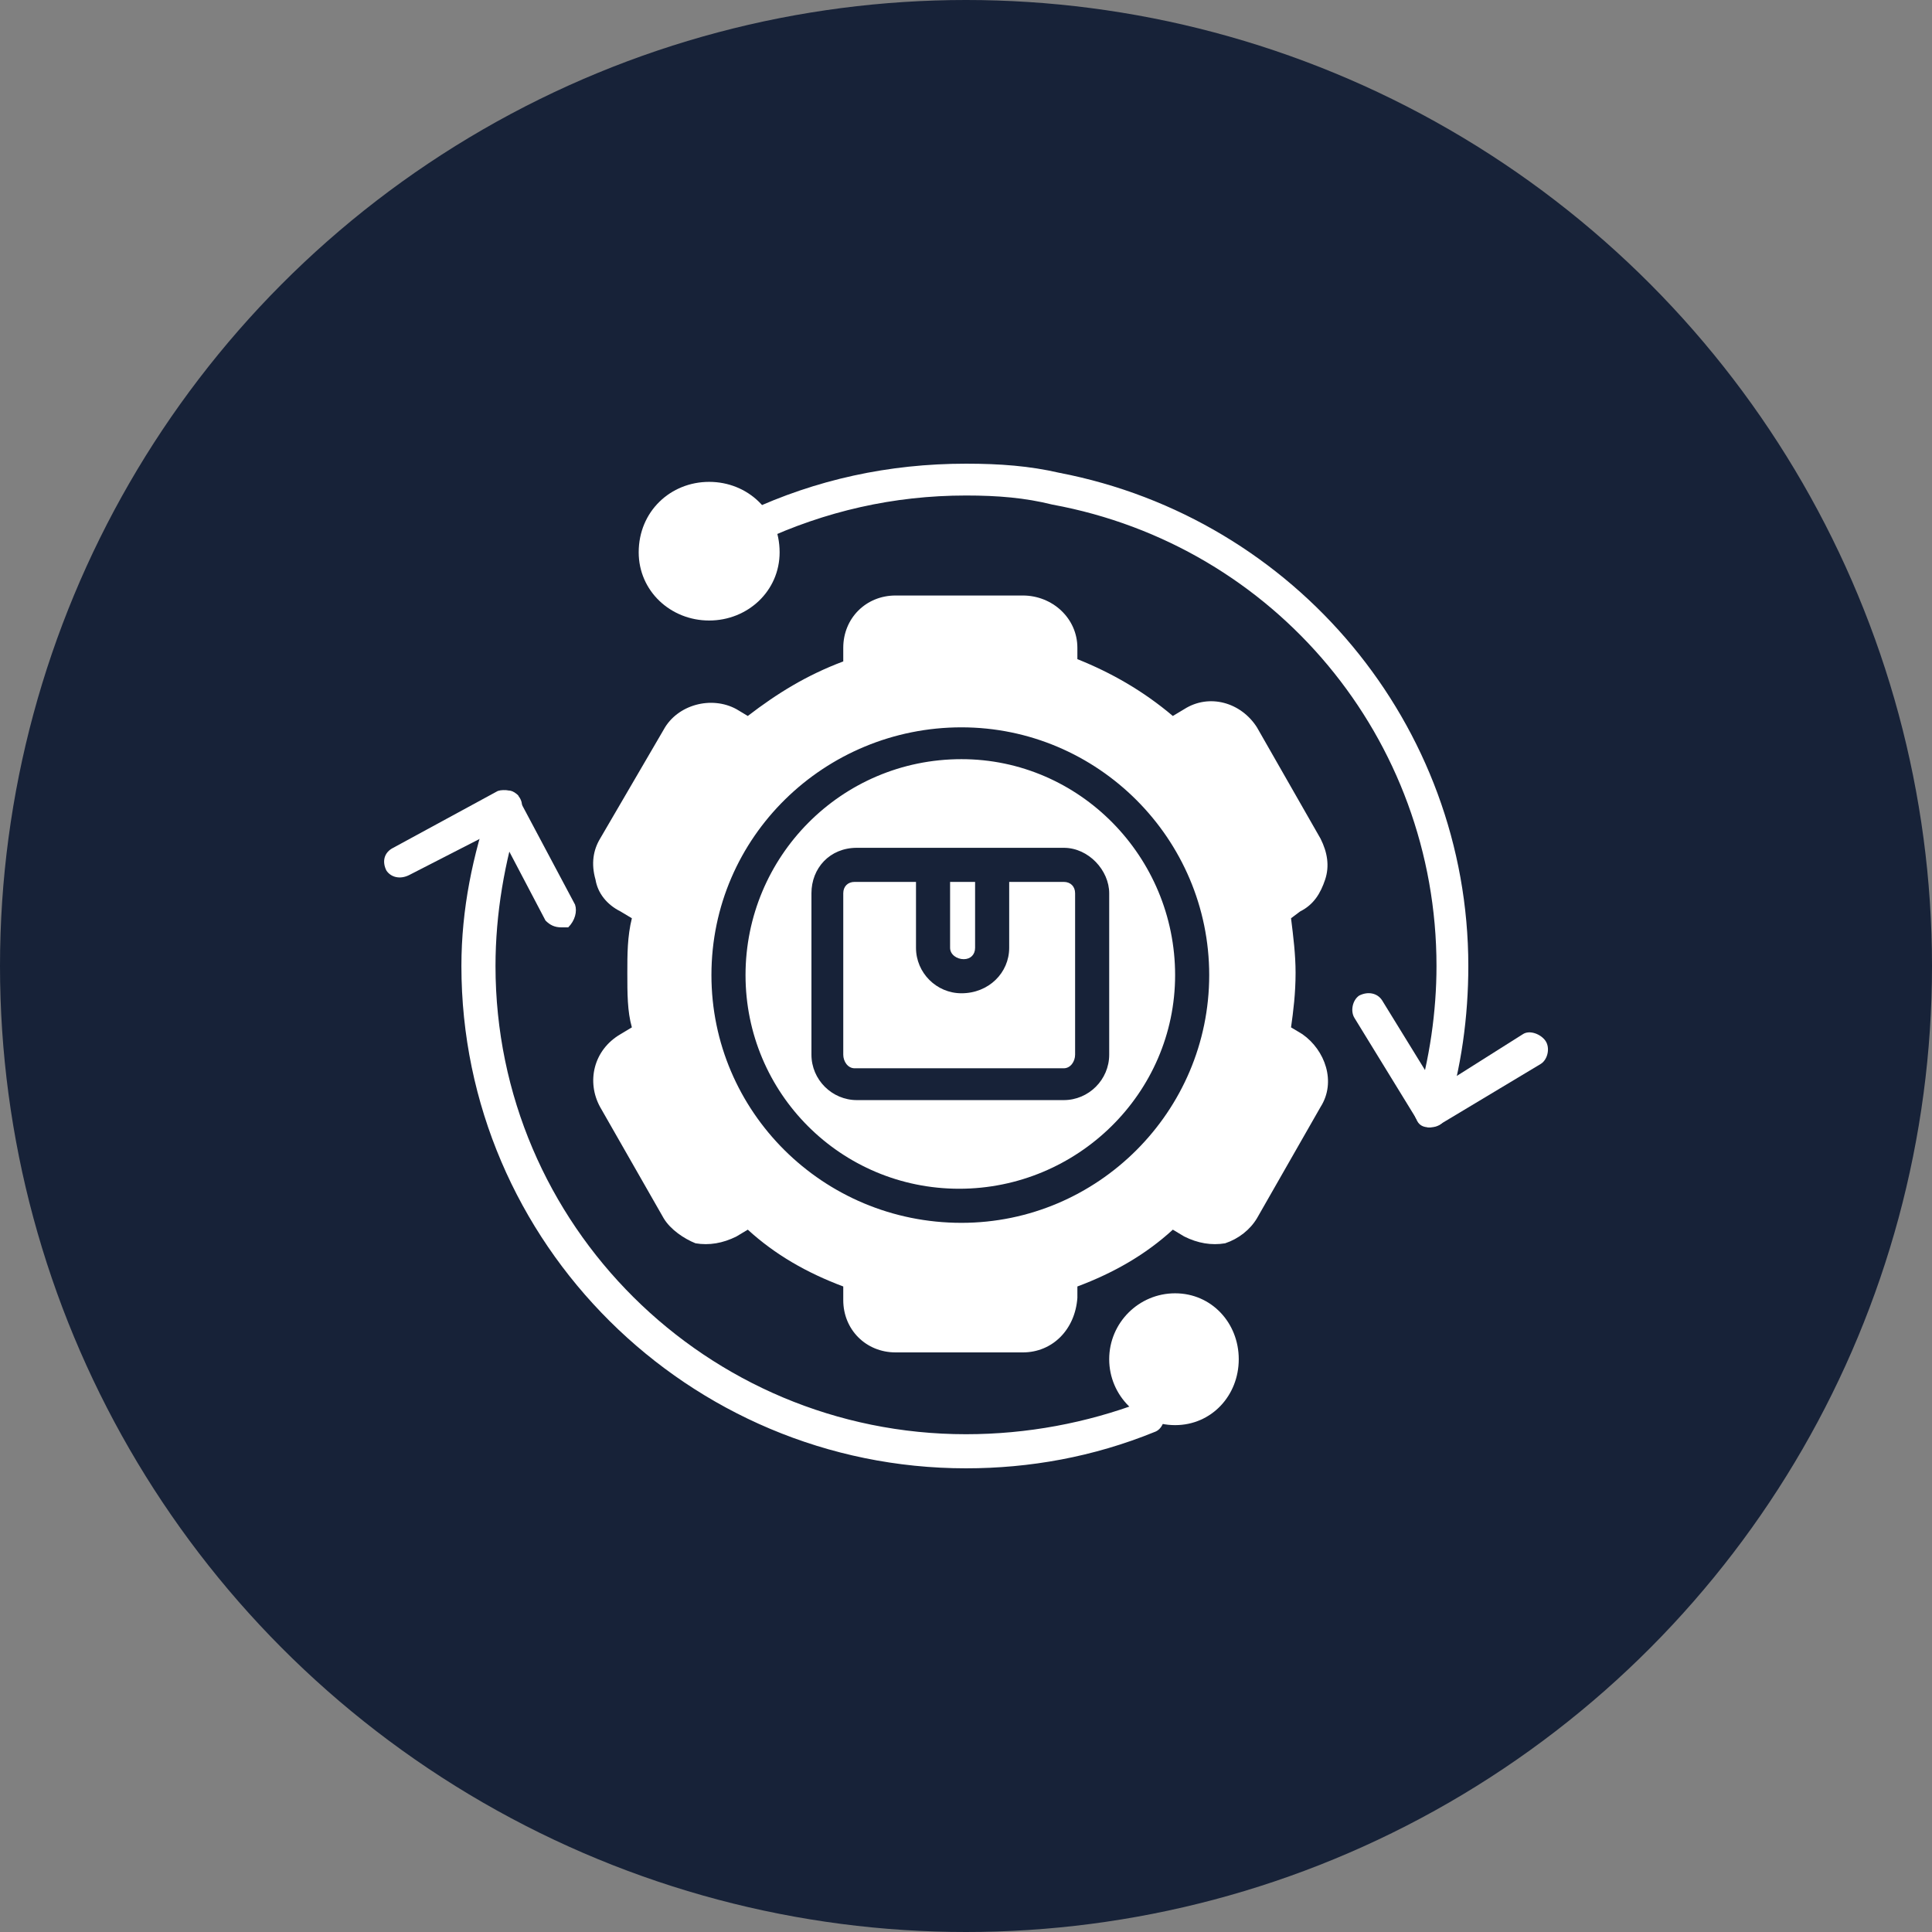
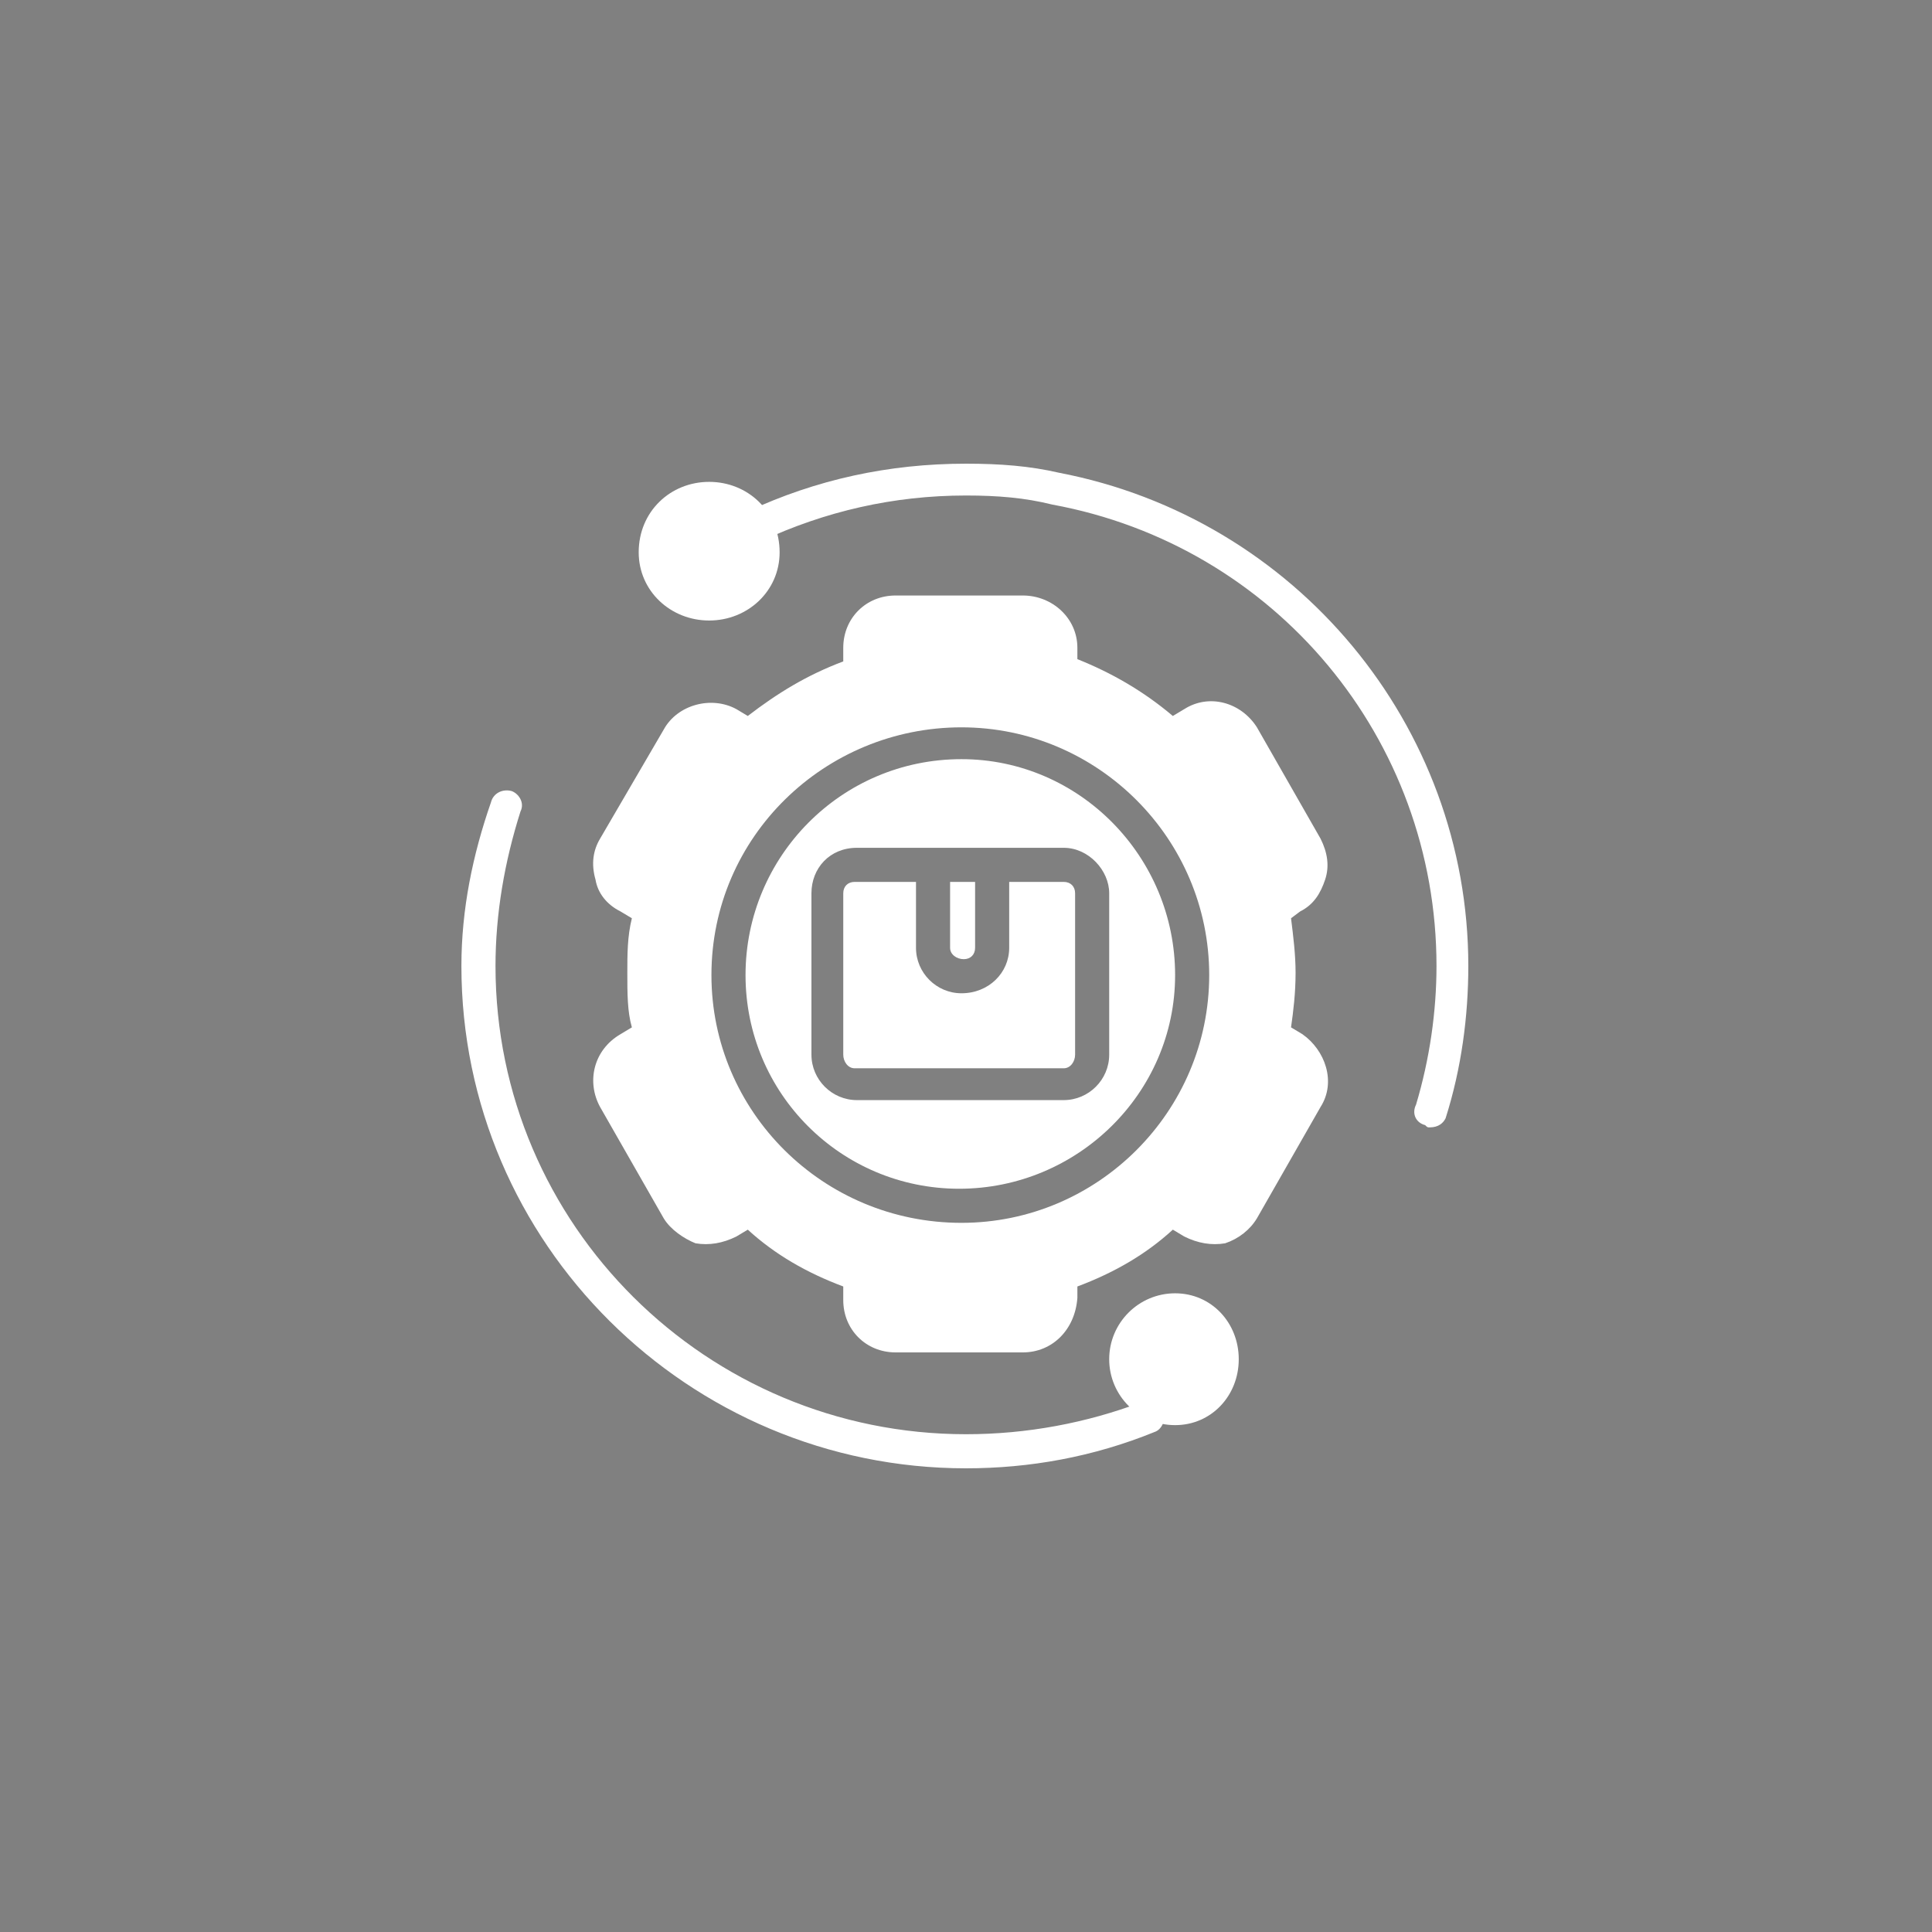
<svg xmlns="http://www.w3.org/2000/svg" clip-rule="evenodd" fill-rule="evenodd" height="300" image-rendering="optimizeQuality" shape-rendering="geometricPrecision" text-rendering="geometricPrecision" viewBox="0 0 850 850" width="300" version="1.1">
  <rect x="0" y="0" width="850" height="850" fill="#808080" stroke="none" />
  <g width="100%" height="100%" transform="matrix(1,0,0,1,0,0)">
    <g id="Layer_x0020_1">
-       <circle cx="425" cy="425" fill="#172238" r="425" fill-opacity="1" data-original-color="#3a5a99ff" stroke="none" stroke-opacity="1" />
      <g fill="#fff">
        <path d="m450 595h-56c-13 0-23-10-23-23v-6c-16-6-30-14-42-25l-5 3c-6 3-12 4-18 3-5-2-11-6-14-11l-28-49c-6-11-3-25 9-32l5-3c-2-7-2-15-2-24 0-8 0-16 2-24l-5-3c-6-3-10-8-11-14-2-7-1-13 2-18l28-48c6-11 21-15 32-9l5 3c13-10 26-18 42-24v-6c0-13 10-23 23-23h56c13 0 24 10 24 23v5c15 6 29 14 42 25l5-3c11-7 25-3 32 8l28 49c3 6 4 12 2 18s-5 11-11 14l-4 3c1 8 2 16 2 24 0 9-1 17-2 24l5 3c10 7 15 21 8 32l-28 49c-3 5-8 9-14 11-6 1-12 0-18-3l-5-3c-12 11-26 19-42 25v5c-1 14-11 24-24 24zm-27-57c-61 0-110-49-110-109 0-61 50-109 110-109s109 49 109 109-49 109-109 109zm0-204c-53 0-95 43-95 95s42 94 94 94 95-42 95-94-42-95-94-95zm0 103c-11 0-20-9-20-20v-29h-27c-3 0-5 2-5 5v71c0 3 2 6 5 6h92c3 0 5-3 5-6v-71c0-3-2-5-5-5h-24v29c0 11-9 20-21 20zm-15-64h3 2 21 3 2 29c11 0 20 10 20 20v71c0 11-9 20-20 20h-91c-11 0-20-9-20-20v-71c0-11 8-20 20-20zm10 15v29c0 3 3 5 6 5s5-2 5-5v-29z" fill="#ffffff" fill-opacity="1" data-original-color="#ffffffff" stroke="none" stroke-opacity="1" />
        <path d="m425 646c-122 0-222-99-222-221 0-25 5-49 13-72 1-4 5-6 9-5 3 1 6 5 4 9-7 22-11 45-11 68 0 114 93 206 207 206 27 0 53-5 77-14 4-2 8 0 10 4 1 4-1 8-4 9-27 11-55 16-83 16zm204-150c-1 0-1 0-2-1-4-1-6-5-4-9 6-20 9-41 9-61 0-100-71-185-169-203-12-3-24-4-38-4-32 0-62 7-90 20-3 2-7 0-9-3-2-4 0-8 3-10 30-14 62-21 96-21 15 0 28 1 41 4 104 20 180 111 180 217 0 22-3 45-10 67-1 2-3 4-7 4z" fill="#ffffff" fill-opacity="1" data-original-color="#ffffffff" stroke="none" stroke-opacity="1" />
        <path d="m312 273c-17 0-31-13-31-30 0-18 14-31 31-31s31 13 31 31c0 17-14 30-31 30z" fill="#ffffff" fill-opacity="1" data-original-color="#ffffffff" stroke="none" stroke-opacity="1" />
        <path d="m517 627c-16 0-29-13-29-29s13-29 29-29 28 13 28 29-12 29-28 29z" fill="#ffffff" fill-opacity="1" data-original-color="#ffffffff" stroke="none" stroke-opacity="1" />
-         <path d="m629 496c-3 0-5-1-6-4l-27-44c-2-3-1-8 2-10 4-2 8-1 10 2l24 39 38-24c3-2 8 0 10 3s1 8-2 10l-45 27s0 0-1 0c-1 0-2 1-3 1z" fill="#ffffff" fill-opacity="1" data-original-color="#ffffffff" stroke="none" stroke-opacity="1" />
-         <path d="m247 408c-3 0-5-1-7-3l-21-40-39 20c-4 2-8 1-10-2-2-4-1-8 3-10l46-25c3-1 7 0 9 2v1l25 47c1 3 0 7-3 10-1 0-2 0-3 0z" fill="#ffffff" fill-opacity="1" data-original-color="#ffffffff" stroke="none" stroke-opacity="1" />
      </g>
    </g>
  </g>
</svg>